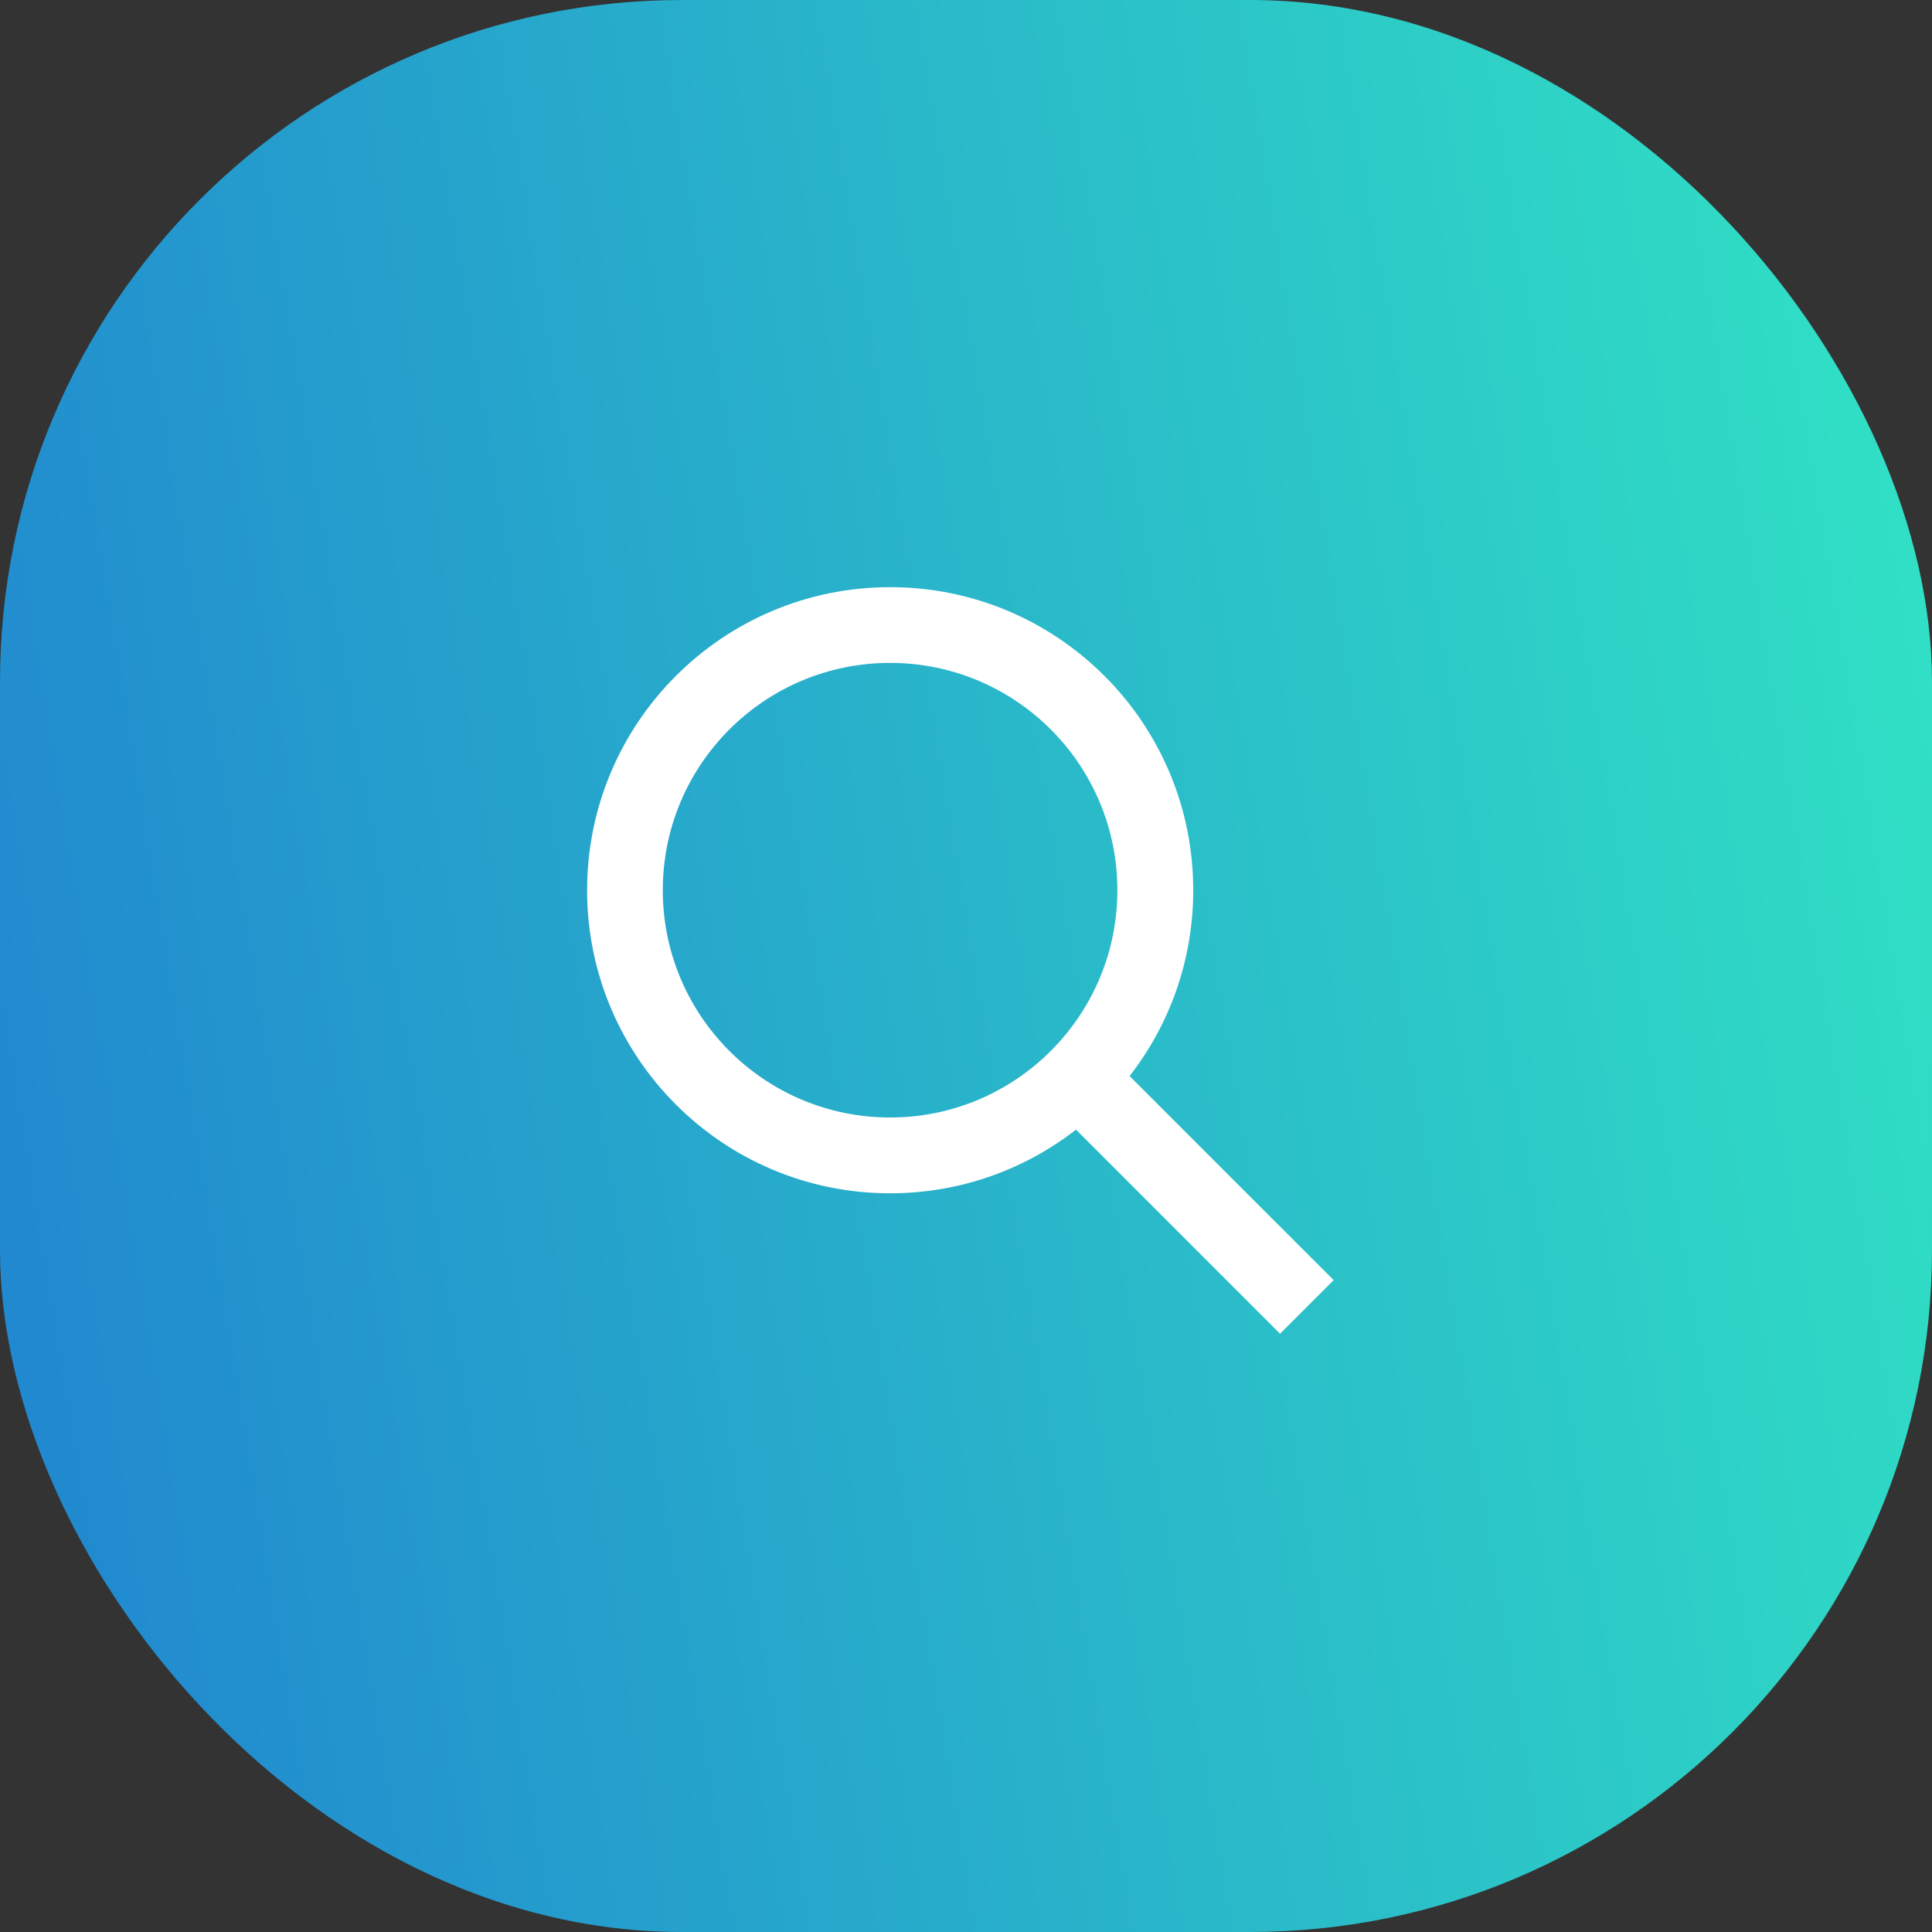
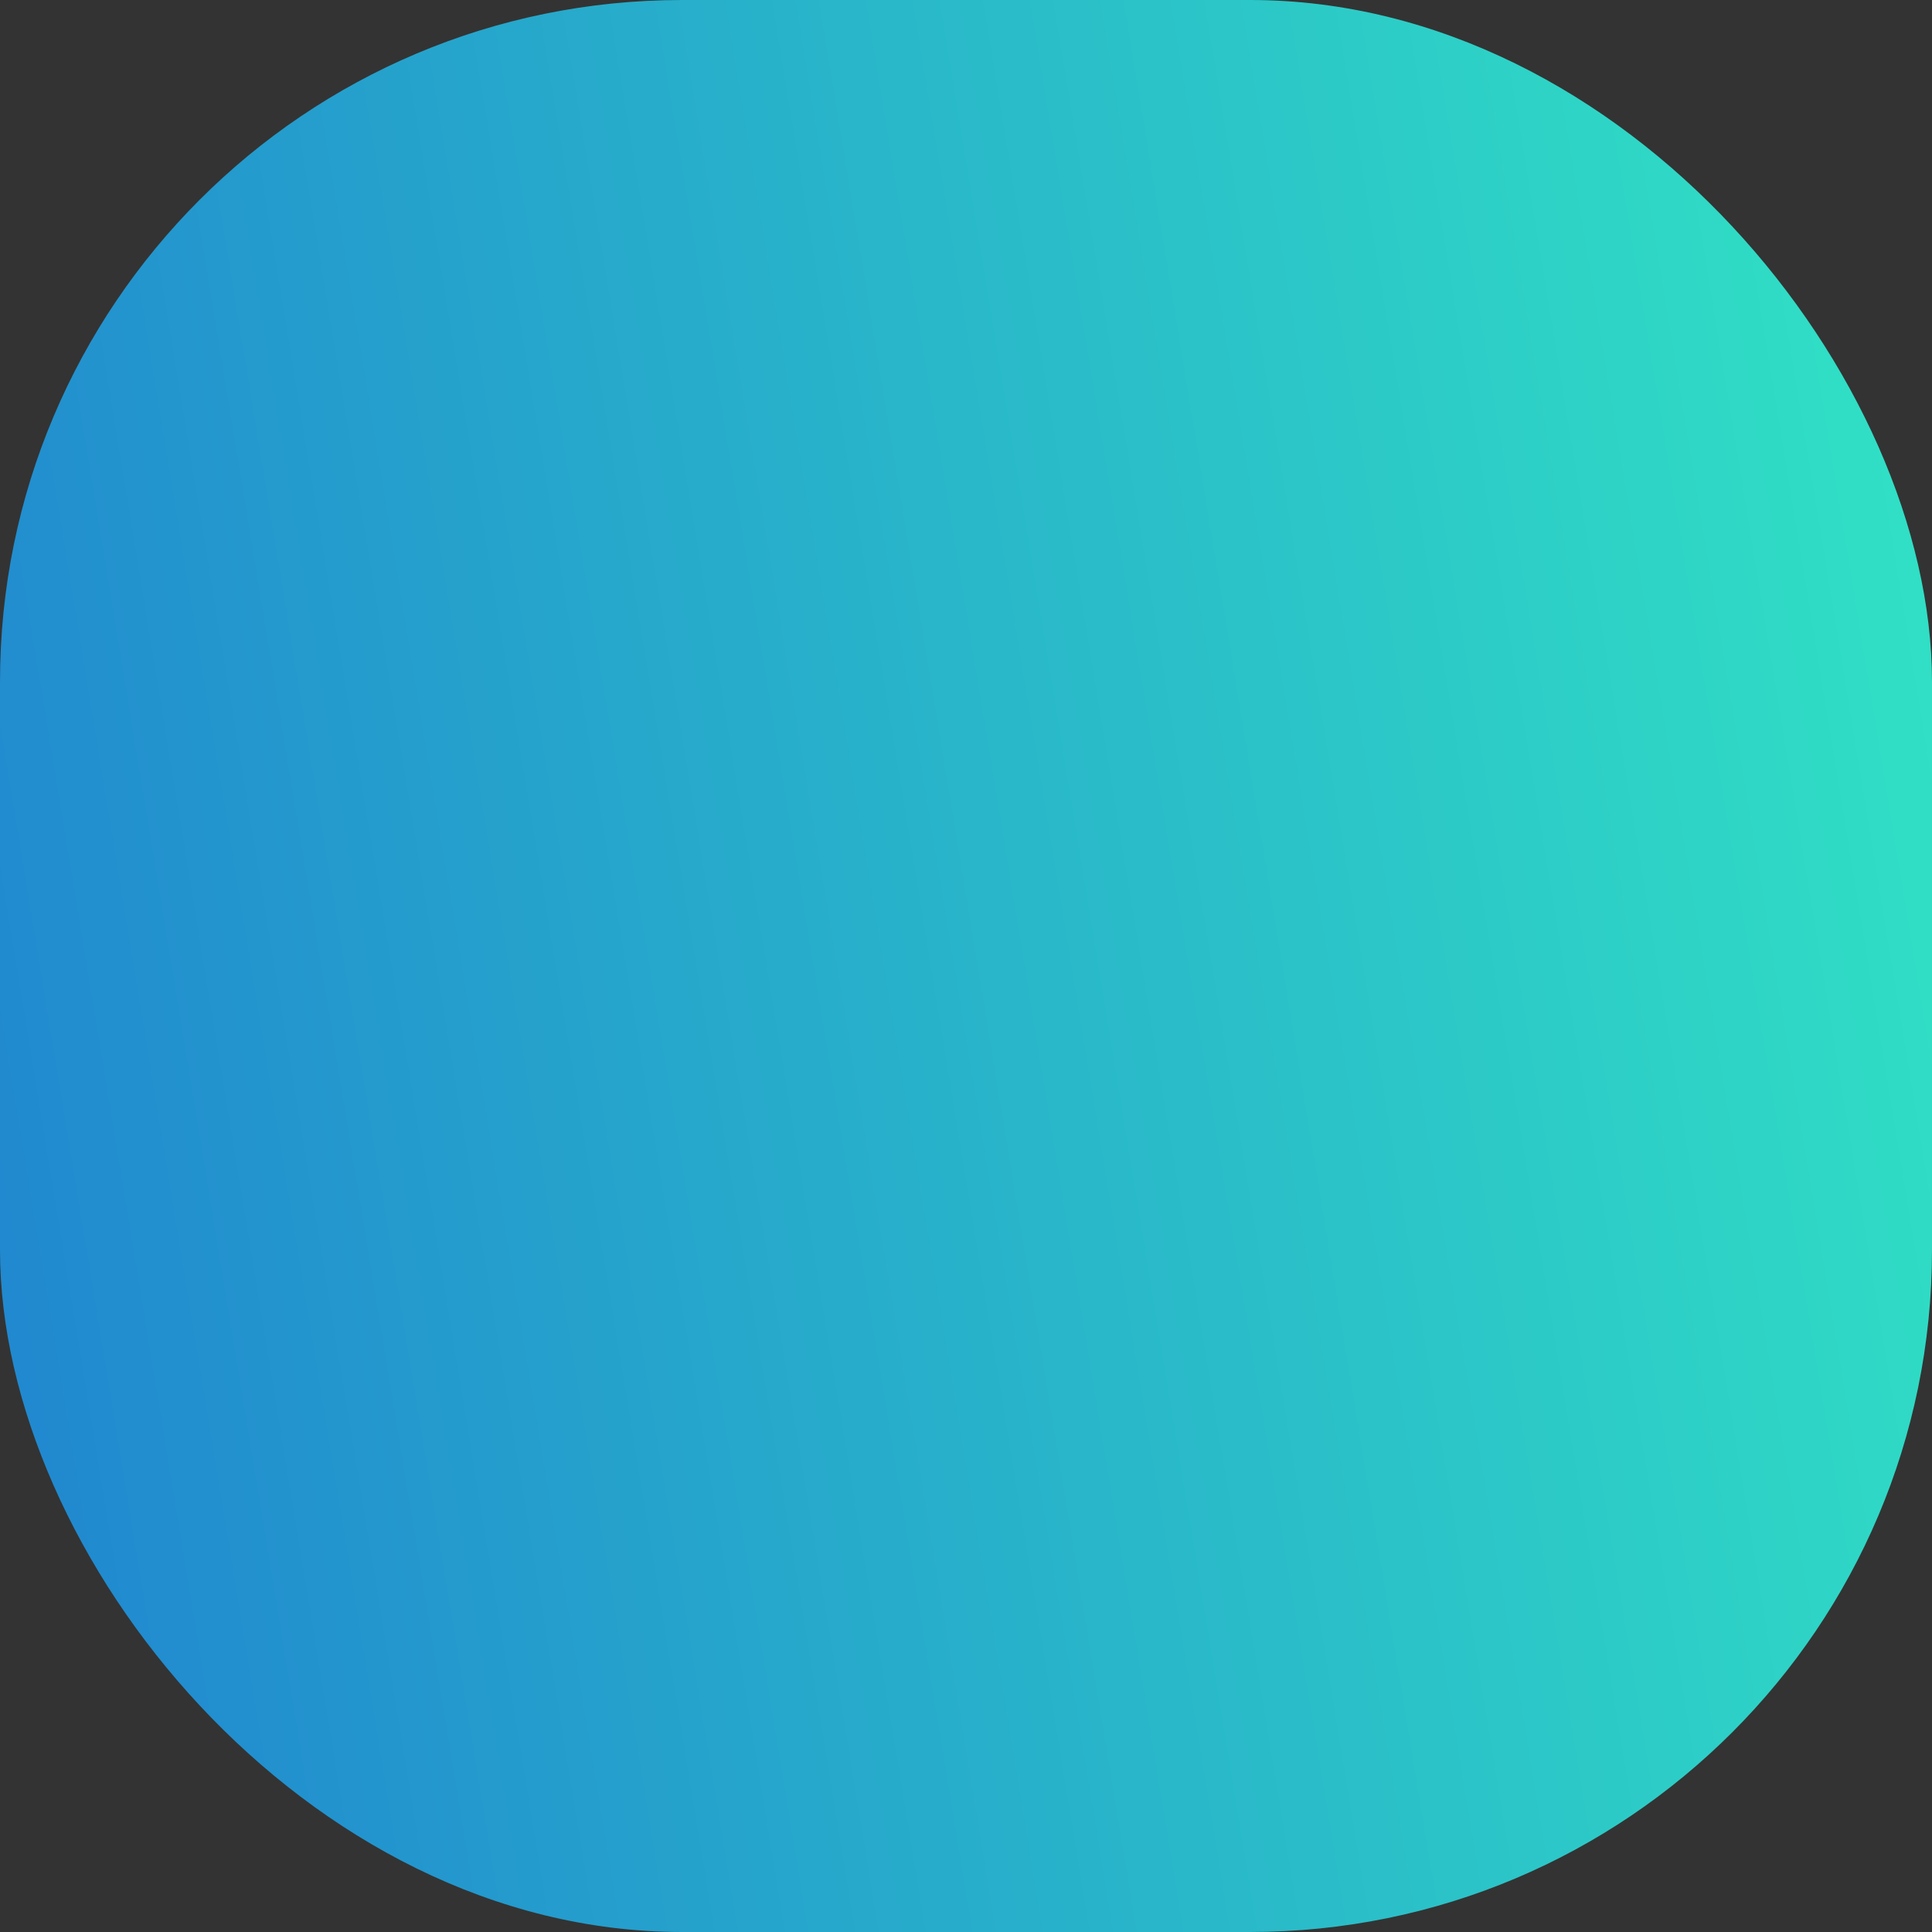
<svg xmlns="http://www.w3.org/2000/svg" width="34" height="34" viewBox="0 0 34 34" fill="none">
  <rect x="0" y="0" width="34" height="34" fill="#333333" stroke="none" />
  <rect width="34" height="34" rx="12" fill="url(#paint0_linear_4926_2306)" />
-   <path fill-rule="evenodd" clip-rule="evenodd" d="M15.665 21C12.72 21 10.332 18.612 10.332 15.666C10.332 12.721 12.72 10.333 15.665 10.333C18.611 10.333 20.999 12.721 20.999 15.666C20.999 16.899 20.581 18.034 19.879 18.937L23.47 22.528L22.527 23.471L18.936 19.88C18.033 20.582 16.898 21 15.665 21ZM19.664 15.666C19.664 17.875 17.873 19.666 15.664 19.666C13.455 19.666 11.664 17.875 11.664 15.666C11.664 13.457 13.455 11.666 15.664 11.666C17.873 11.666 19.664 13.457 19.664 15.666Z" fill="white" />
  <defs>
    <linearGradient id="paint0_linear_4926_2306" x1="34" y1="-2.04293e-06" x2="-4.55" y2="6.342" gradientUnits="userSpaceOnUse">
      <stop stop-color="#31E4C4" />
      <stop offset="1" stop-color="#2084D0" />
    </linearGradient>
  </defs>
</svg>